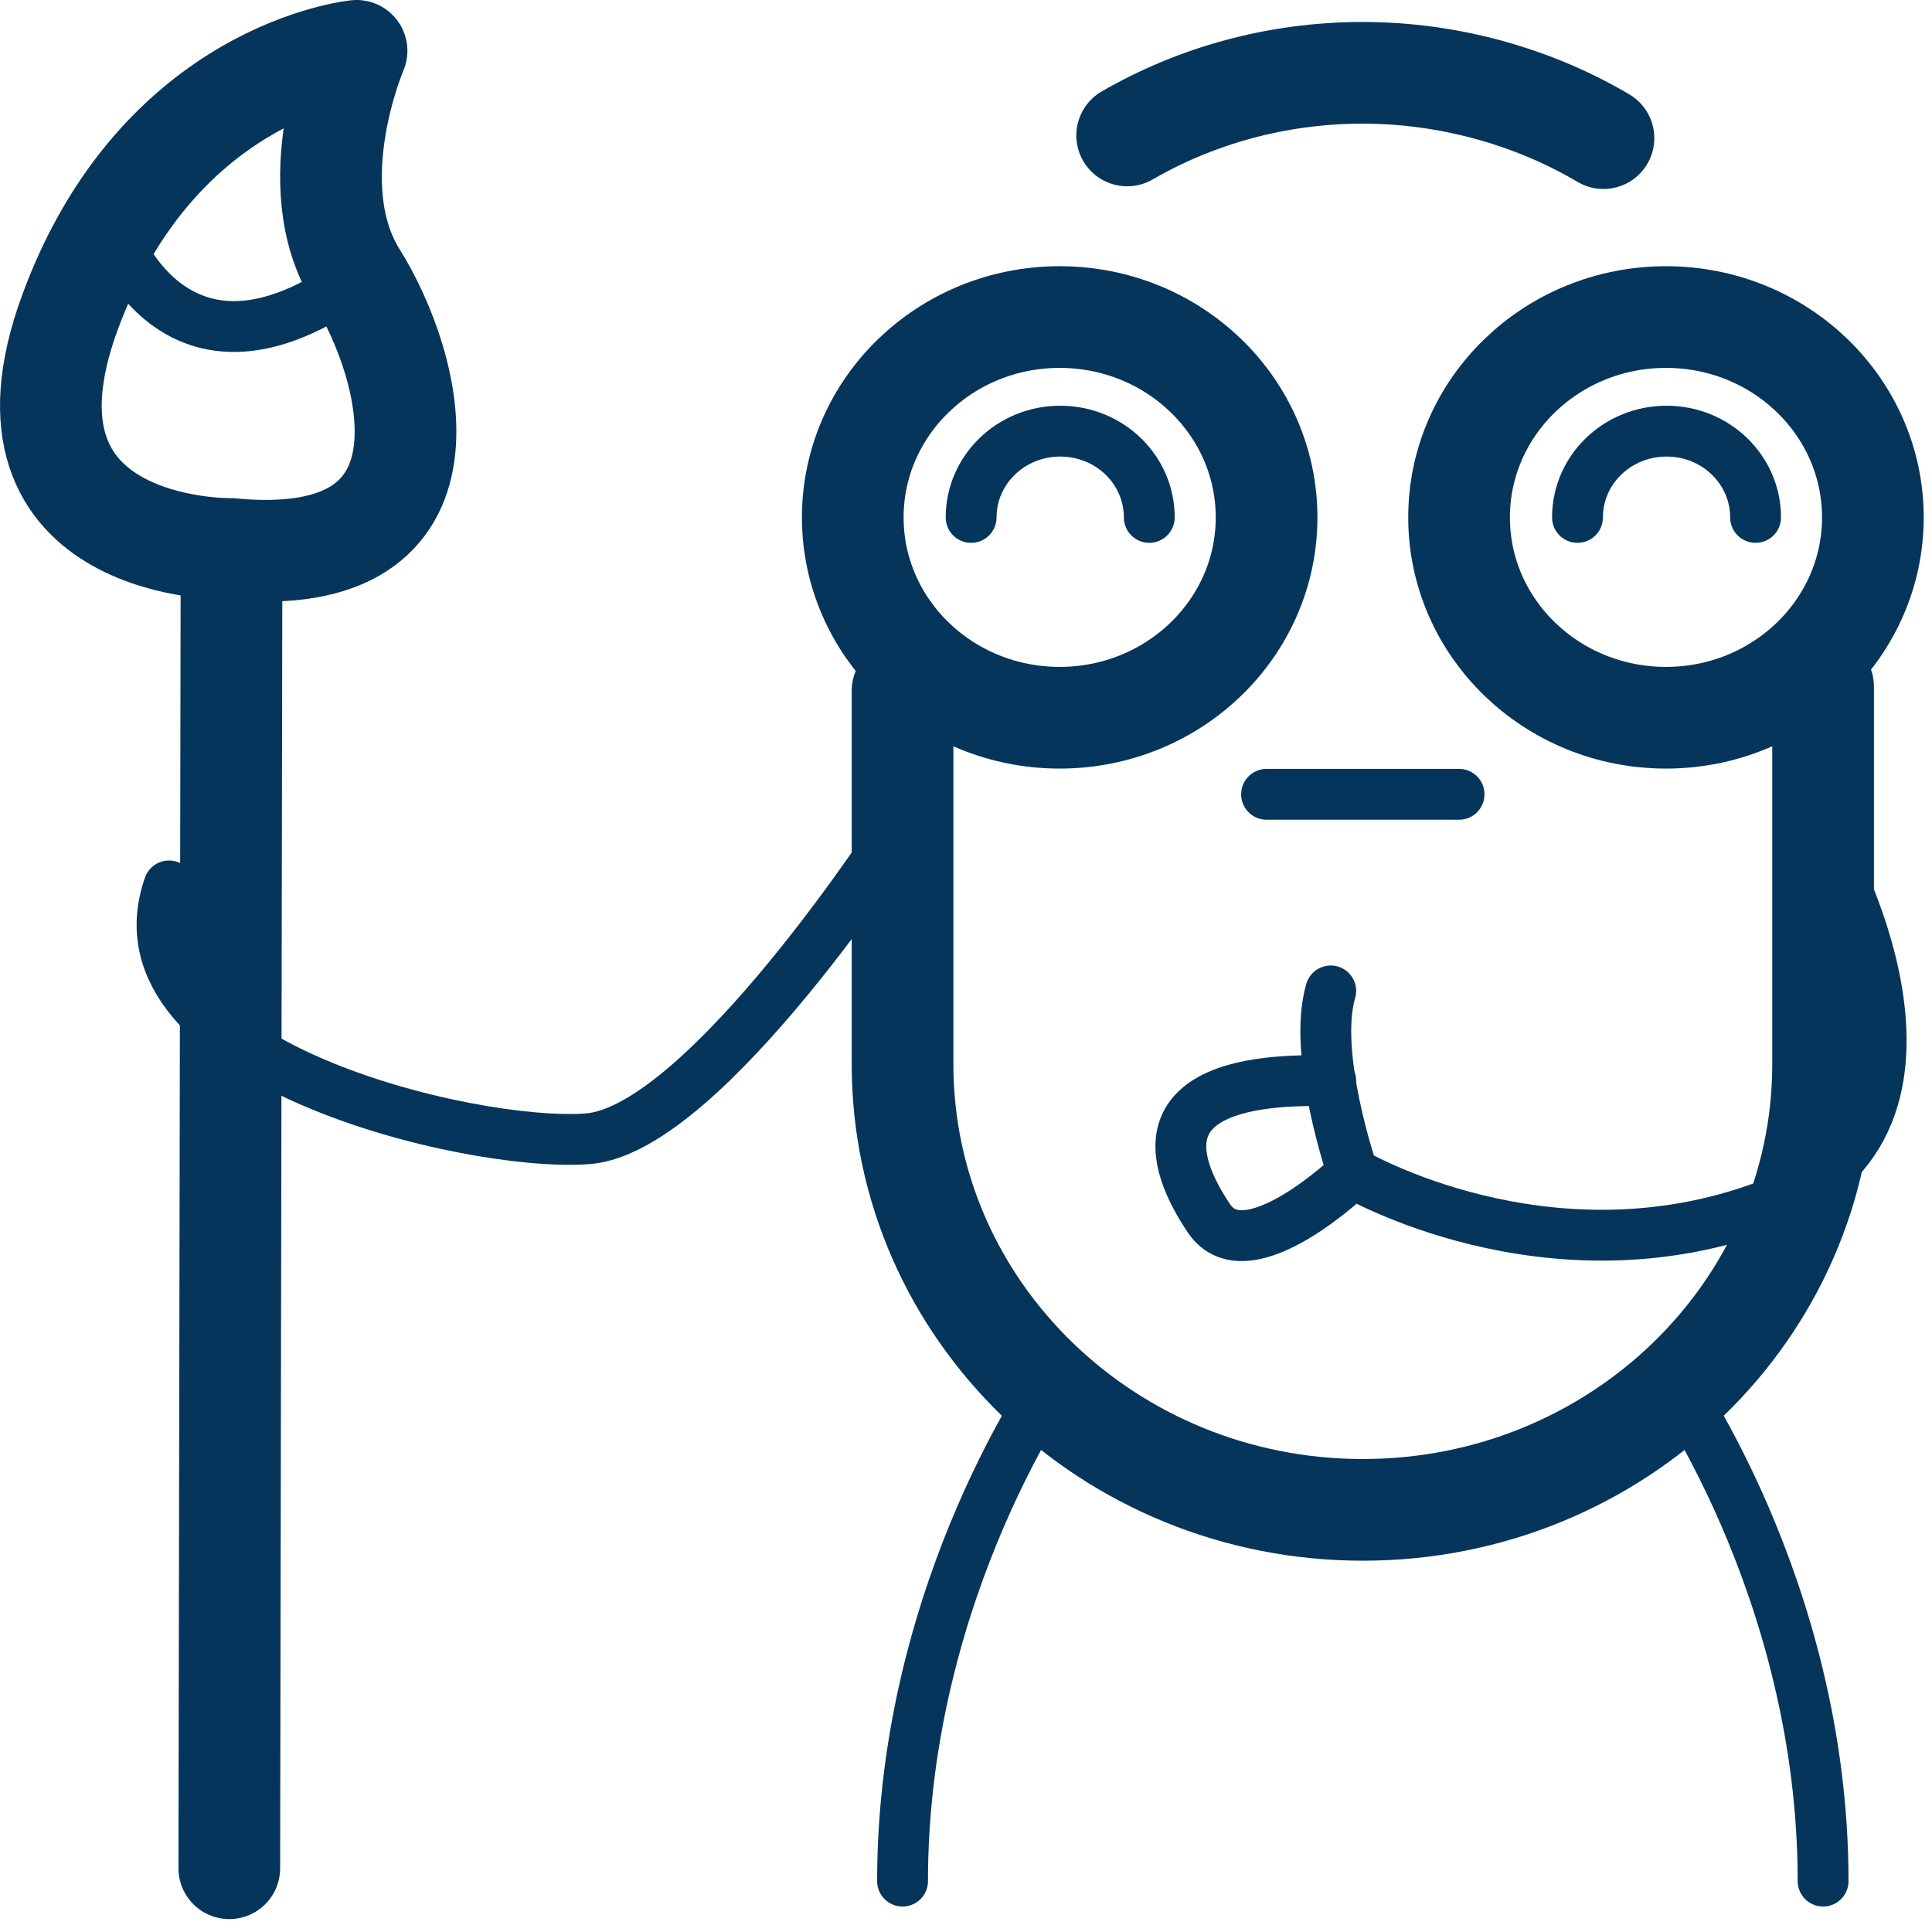
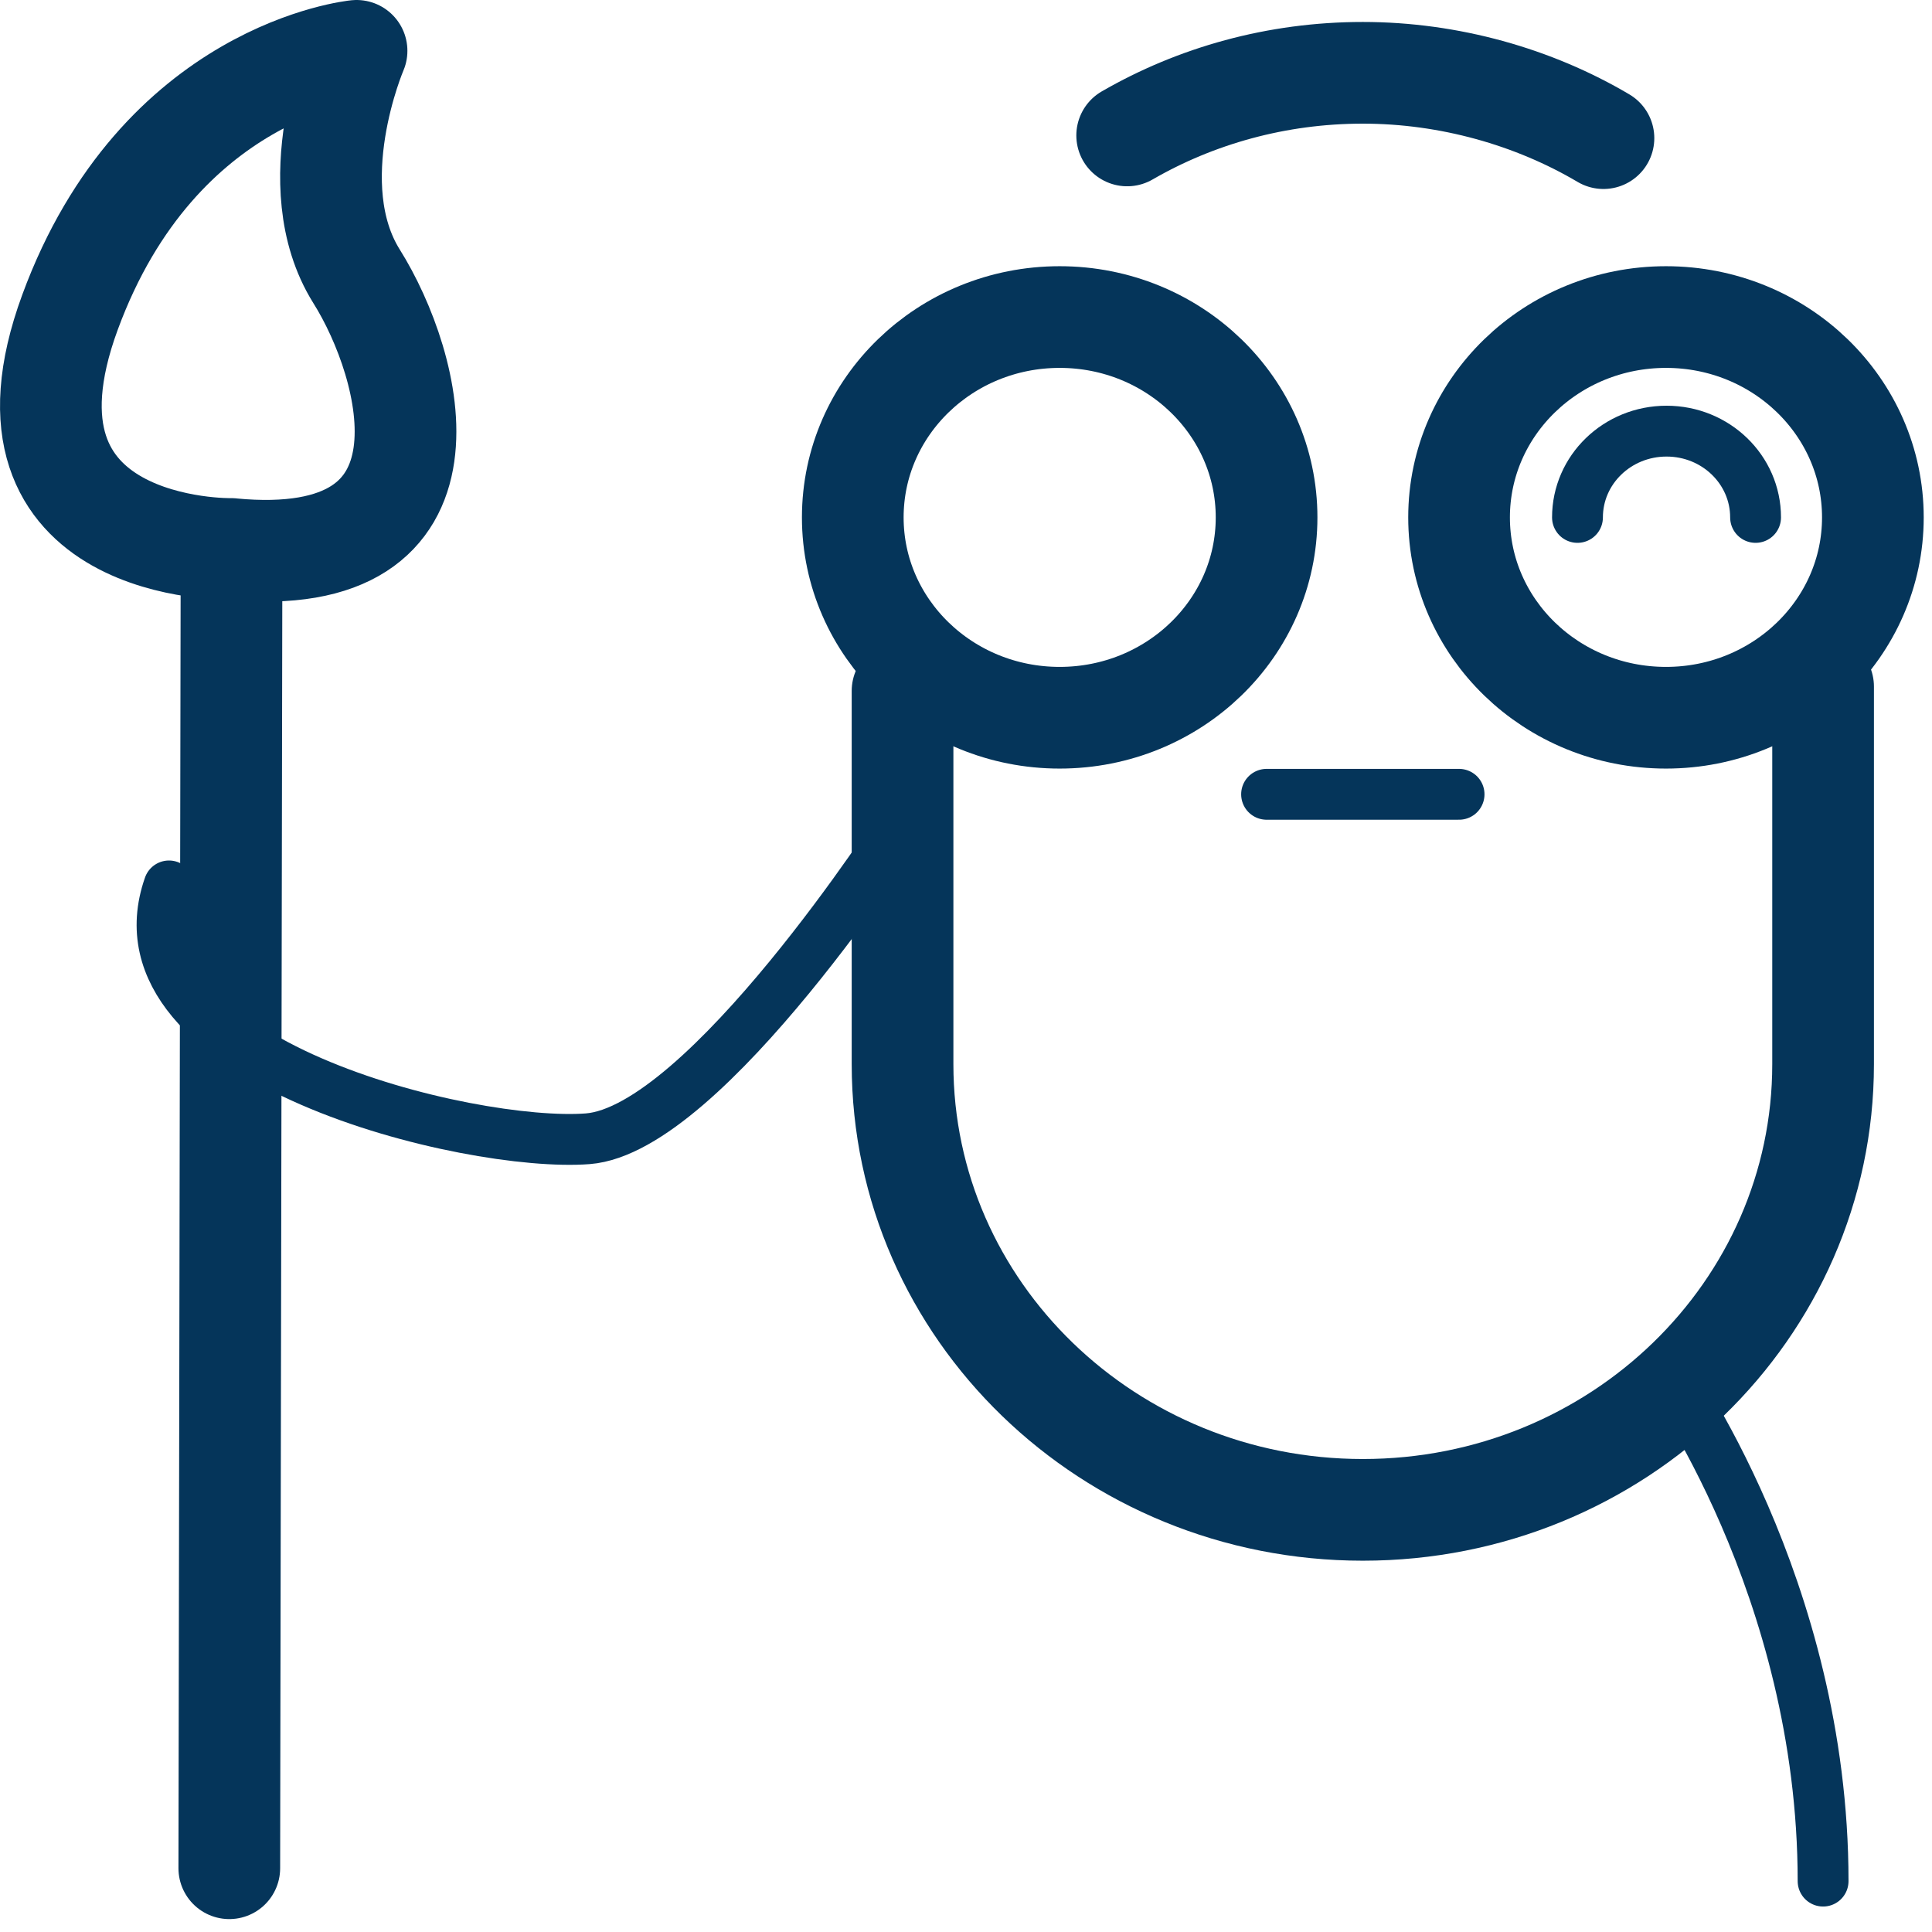
<svg xmlns="http://www.w3.org/2000/svg" width="38" height="38" viewBox="0 0 38 38" fill="none">
  <path d="M4.51 36.746L4.554 10.798C4.554 10.798 -0.375 10.903 1.377 6.141C3.128 1.379 7.013 1 7.013 1C7.013 1 5.881 3.623 7.013 5.435C8.112 7.184 9.222 11.251 4.543 10.798" stroke="#05355A" stroke-width="2" stroke-linecap="round" stroke-linejoin="round" />
  <path d="M35.858 13.504V20.931C35.858 25.767 31.81 29.697 26.805 29.697C21.811 29.697 17.752 25.778 17.752 20.931V13.588" stroke="#05355A" stroke-width="2" stroke-linecap="round" stroke-linejoin="round" />
  <path d="M22.17 2.664C23.519 1.885 25.108 1.432 26.805 1.432C28.502 1.432 30.167 1.906 31.538 2.717" stroke="#05355A" stroke-width="2" stroke-linecap="round" stroke-linejoin="round" />
-   <path d="M19.101 10.177C19.101 9.239 19.885 8.48 20.853 8.48C21.822 8.48 22.605 9.239 22.605 10.177" stroke="#05355A" stroke-linecap="round" stroke-linejoin="round" />
  <path d="M31.027 10.177C31.027 9.239 31.81 8.48 32.779 8.48C33.747 8.48 34.53 9.239 34.53 10.177" stroke="#05355A" stroke-linecap="round" stroke-linejoin="round" />
  <path d="M20.842 14.117C23.09 14.117 24.912 12.353 24.912 10.177C24.912 8 23.09 6.236 20.842 6.236C18.595 6.236 16.773 8 16.773 10.177C16.773 12.353 18.595 14.117 20.842 14.117Z" stroke="#05355A" stroke-width="2" stroke-linecap="round" stroke-linejoin="round" />
  <path d="M32.768 14.117C35.015 14.117 36.837 12.353 36.837 10.177C36.837 8 35.015 6.236 32.768 6.236C30.52 6.236 28.698 8 28.698 10.177C28.698 12.353 30.52 14.117 32.768 14.117Z" stroke="#05355A" stroke-width="2" stroke-linecap="round" stroke-linejoin="round" />
  <path d="M28.698 15.623H24.912" stroke="#05355A" stroke-linecap="round" stroke-linejoin="round" />
  <path d="M32.768 26.959C32.768 26.959 35.858 31.205 35.858 36.999" stroke="#05355A" stroke-linecap="round" stroke-linejoin="round" />
-   <path d="M20.842 26.959C20.842 26.959 17.752 31.205 17.752 36.999" stroke="#05355A" stroke-linecap="round" stroke-linejoin="round" />
  <path d="M17.752 16.182C17.752 16.182 13.879 22.218 11.561 22.398C9.243 22.577 2.116 20.87 3.324 17.425" stroke="#05355A" stroke-linecap="round" stroke-linejoin="round" />
-   <path d="M2.182 4.455C2.182 4.455 3.368 8.121 7.035 5.445" stroke="#05355A" stroke-linecap="round" stroke-linejoin="round" />
-   <path d="M35.858 16.529C35.858 16.529 39.057 22.102 34.748 23.714C30.439 25.326 26.609 23.072 26.609 23.072C26.609 23.072 25.804 20.743 26.174 19.49" stroke="#05355A" stroke-linecap="round" stroke-linejoin="round" />
-   <path d="M26.609 23.071C26.609 23.071 24.531 25.083 23.78 23.966C23.029 22.849 22.453 21.153 26.174 21.259" stroke="#05355A" stroke-linecap="round" stroke-linejoin="round" />
</svg>